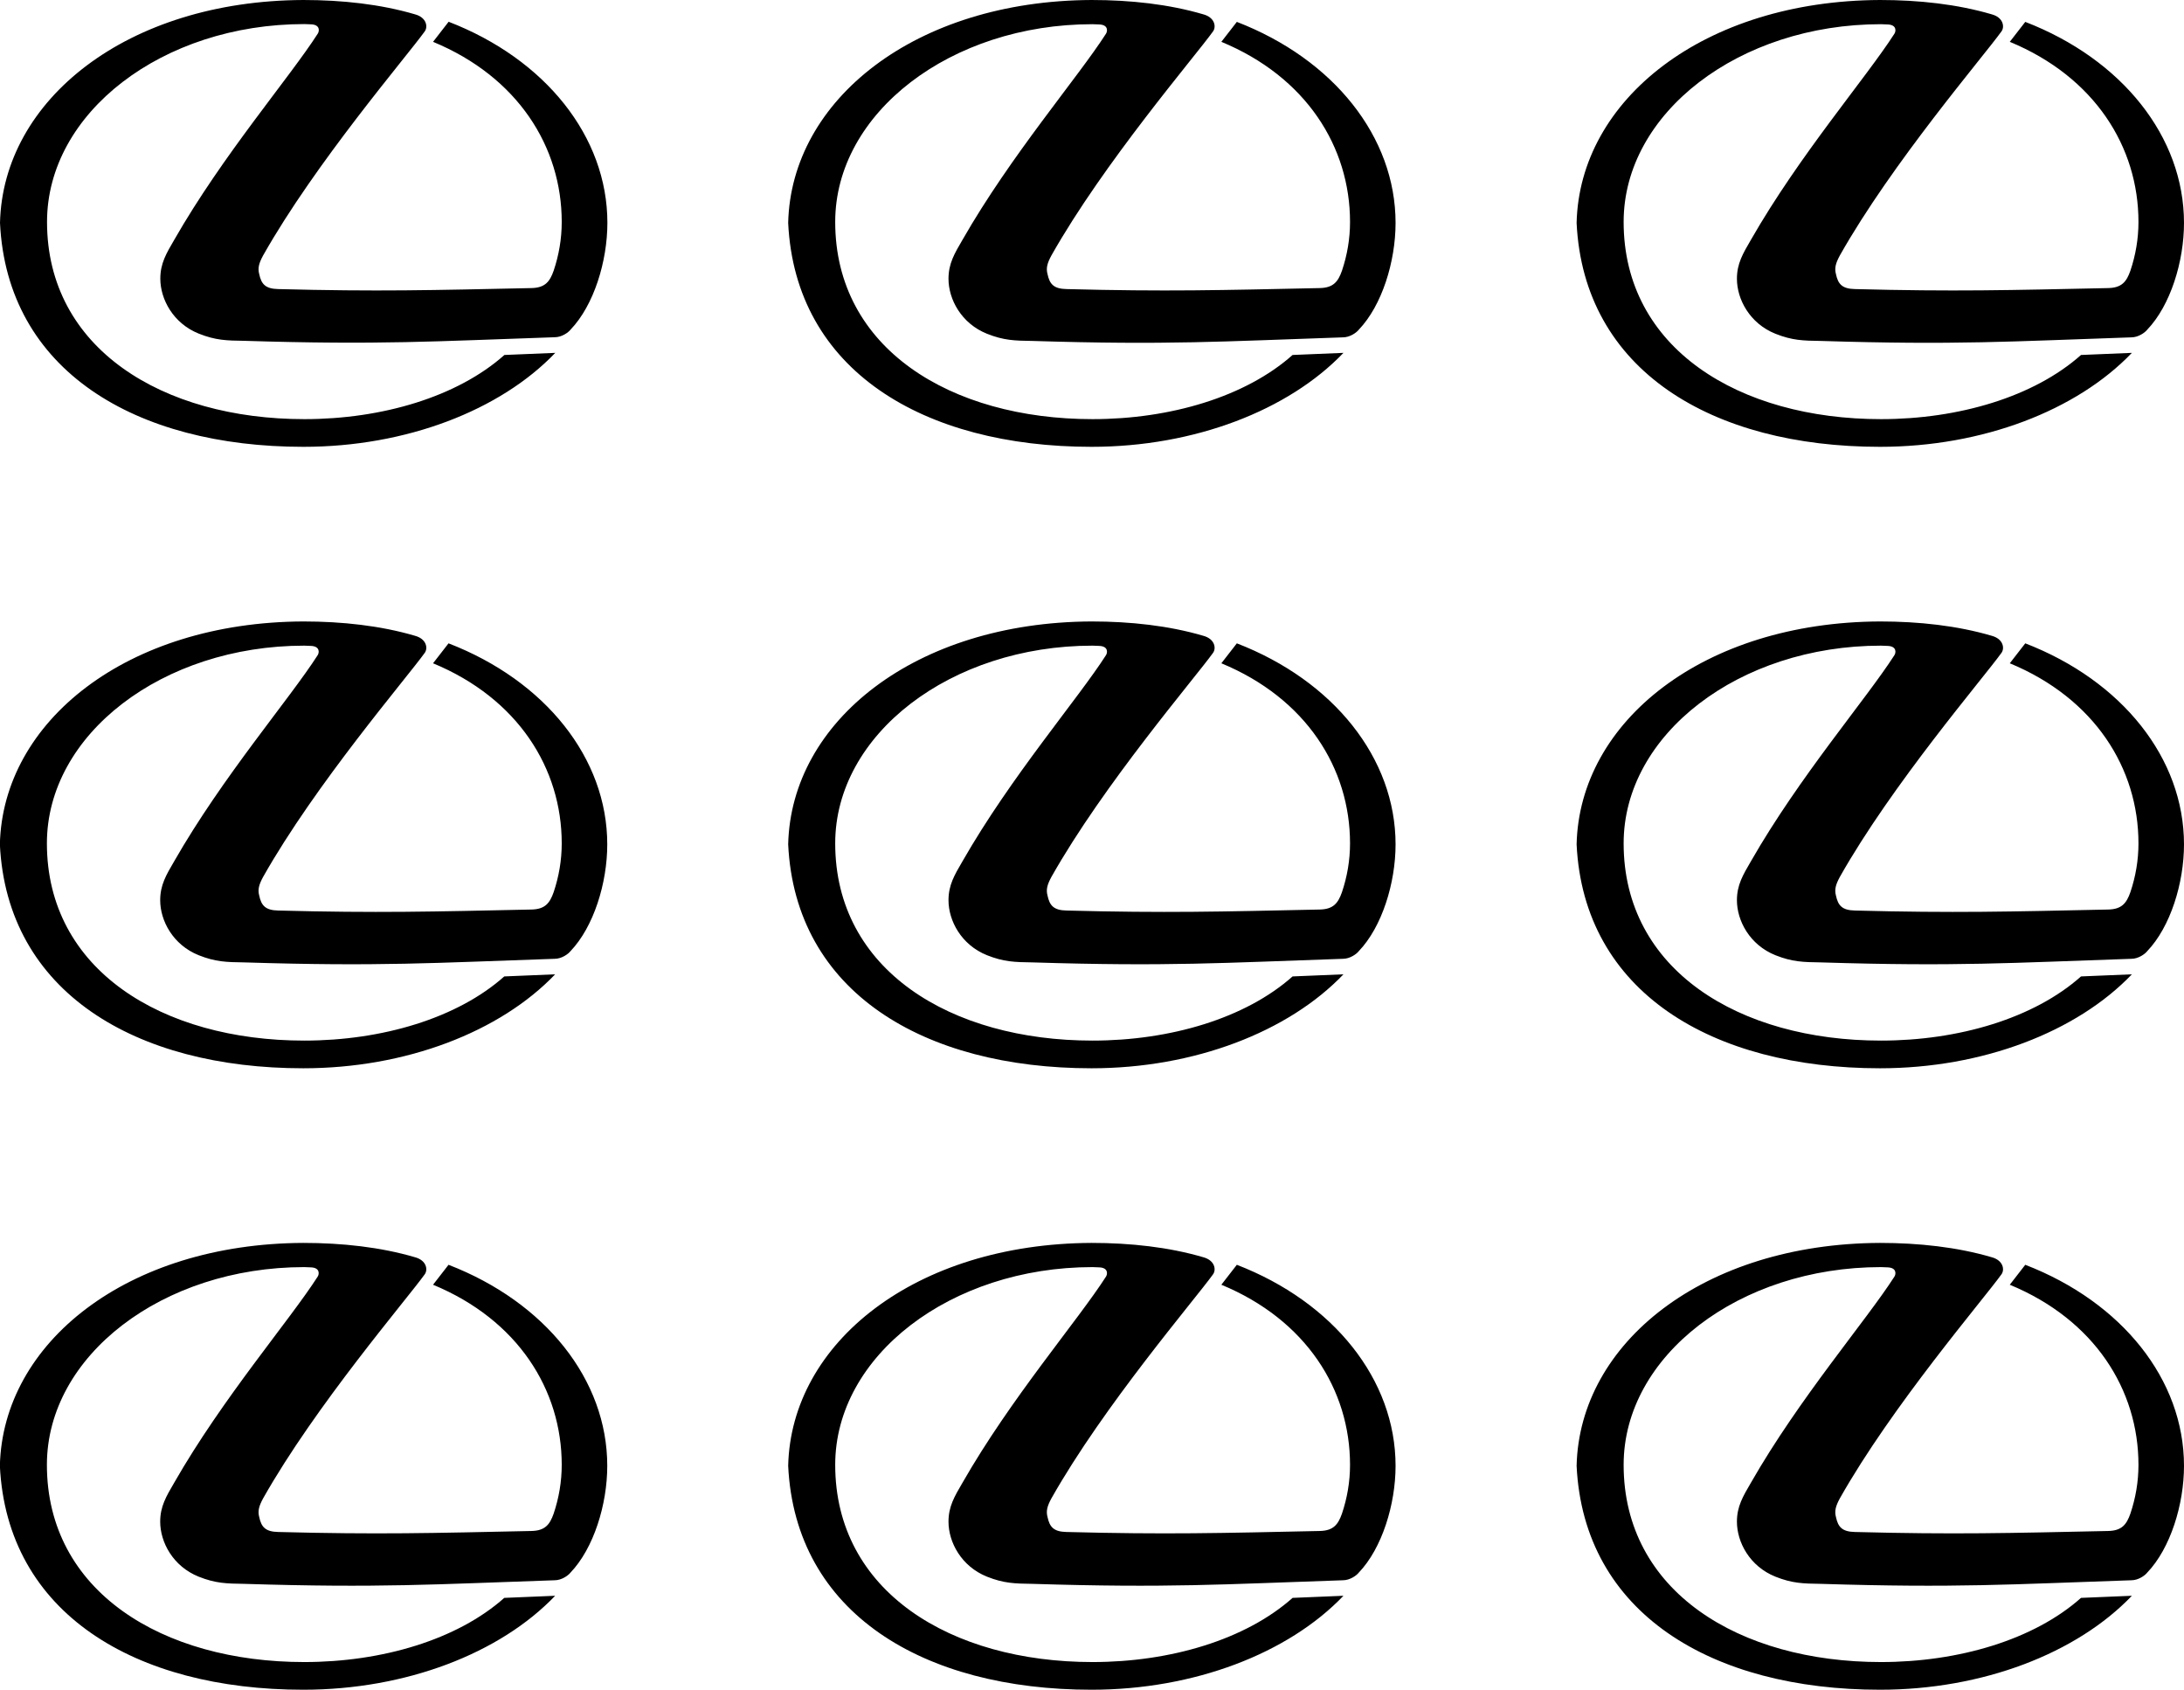
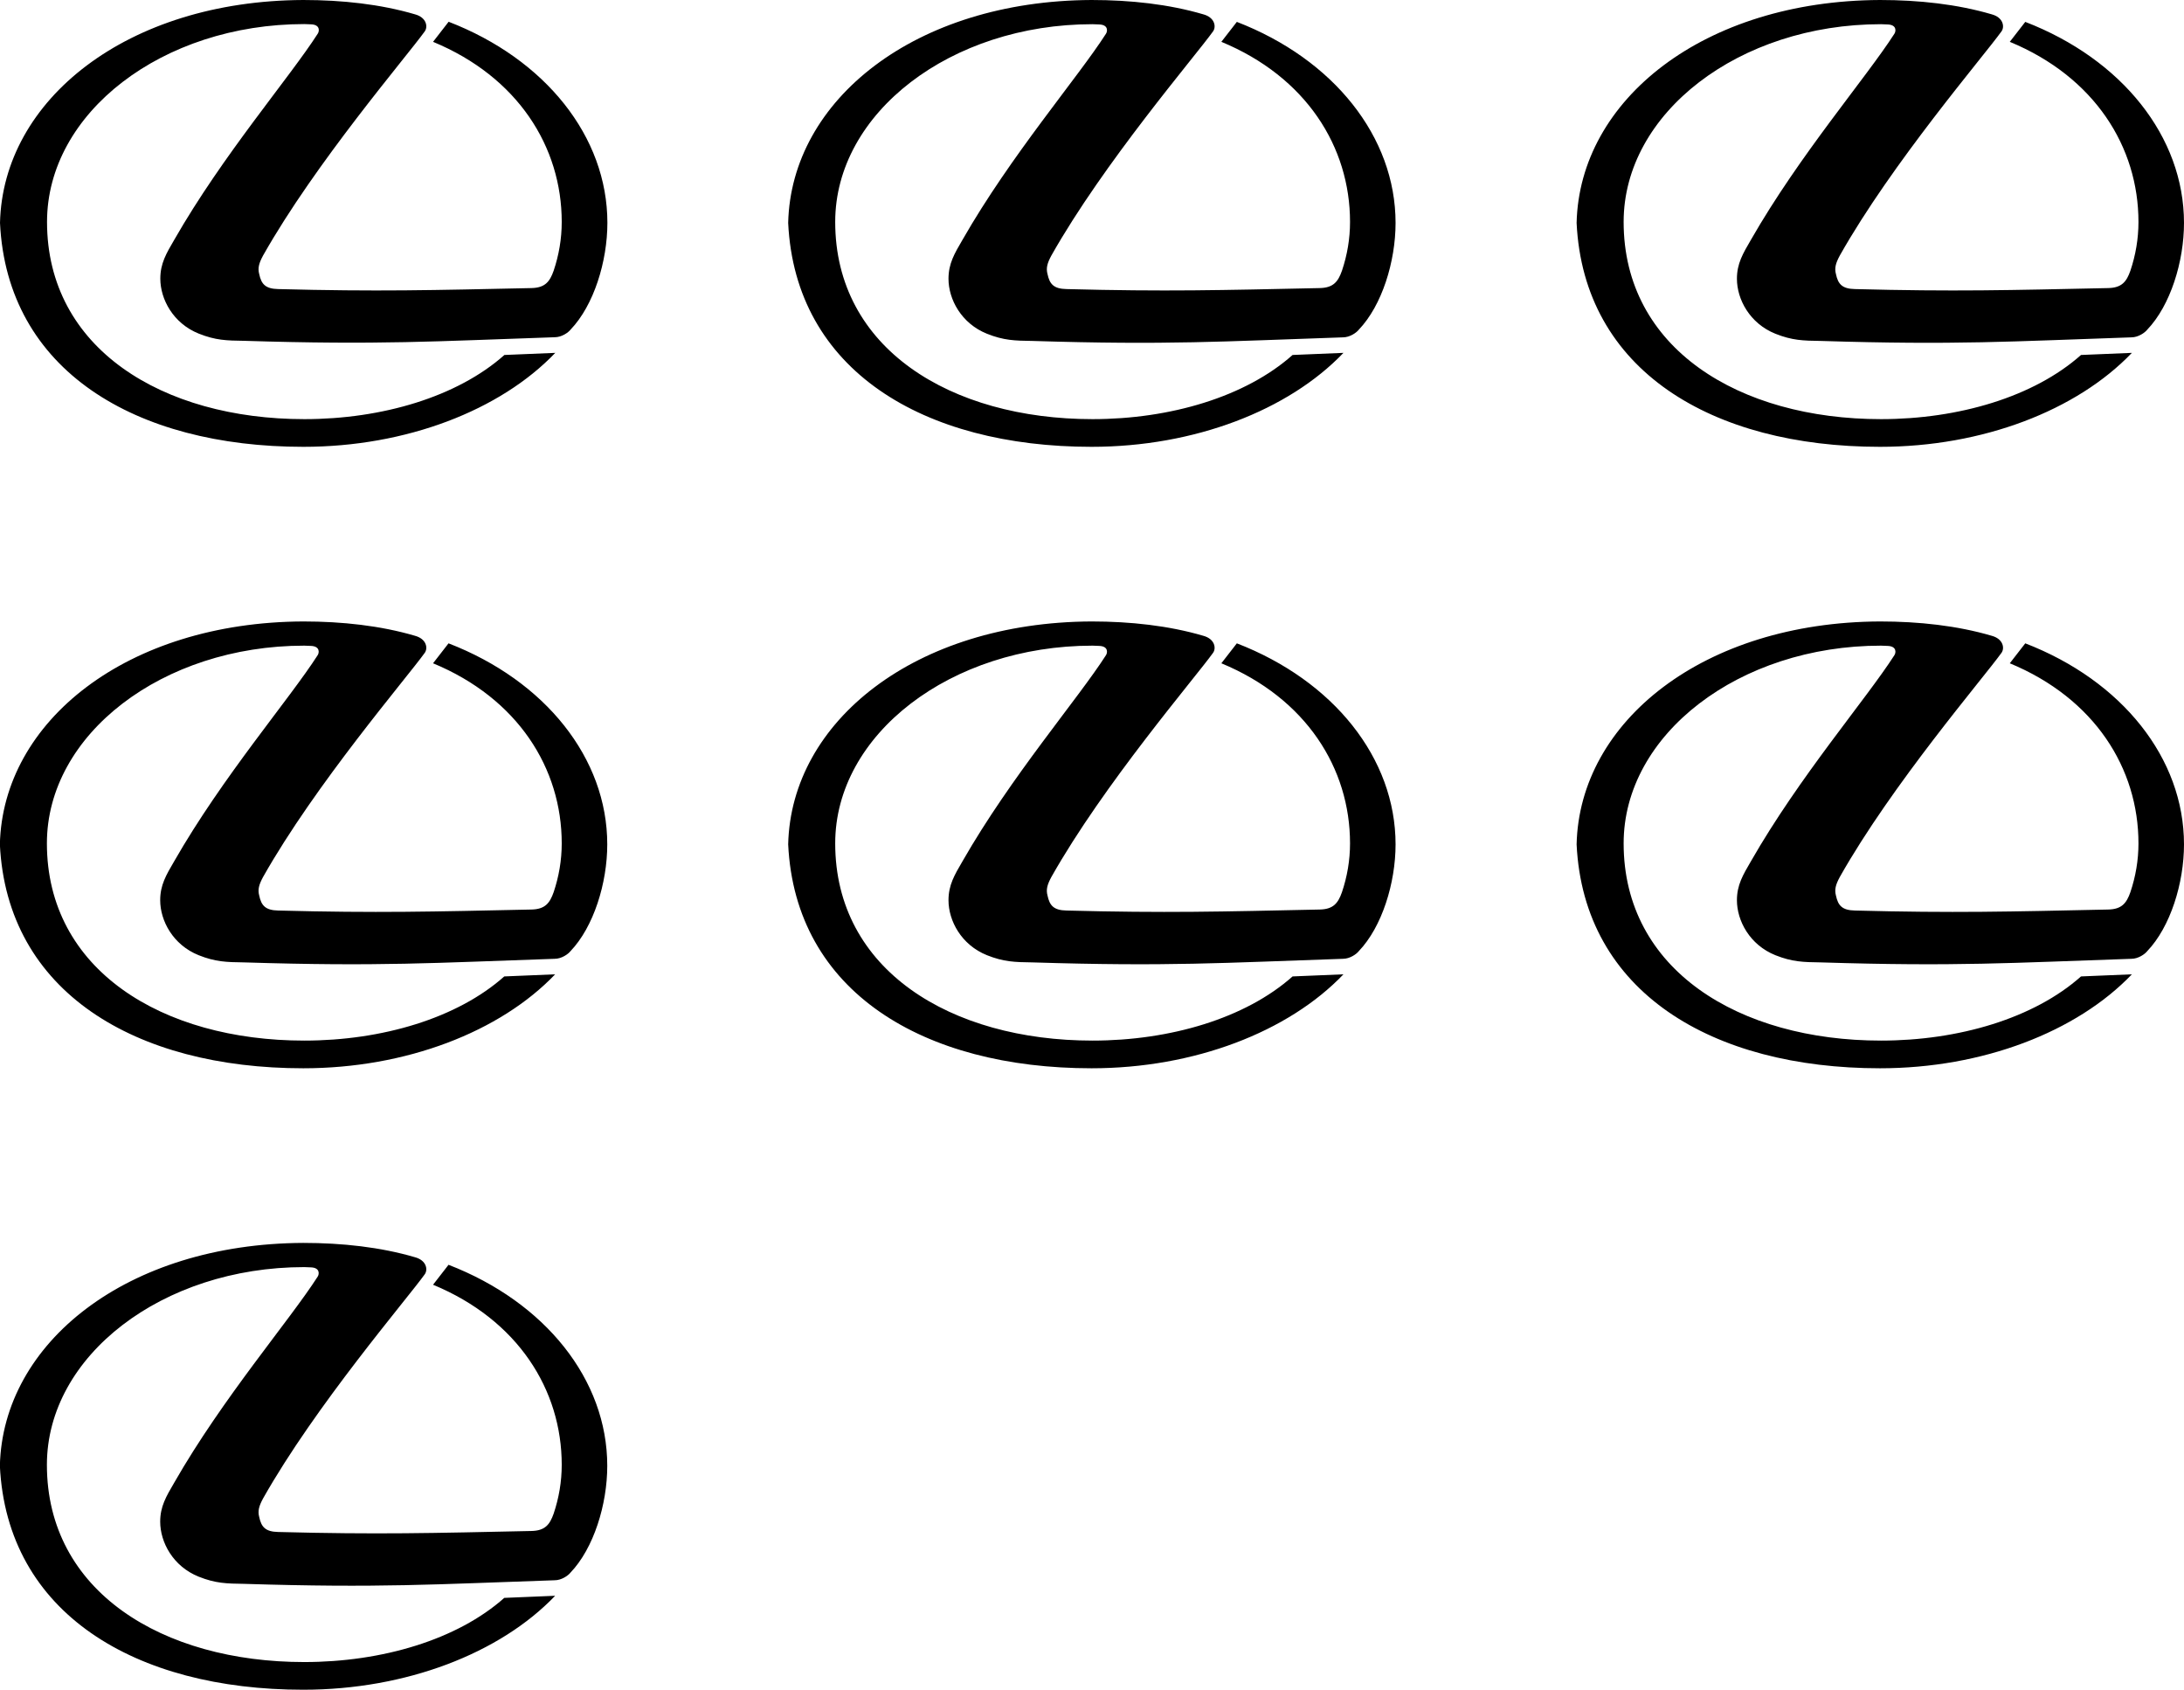
<svg xmlns="http://www.w3.org/2000/svg" viewBox="0 0 176.01 136.15" data-name="Layer 2" id="Layer_2">
  <g data-name="Layer 1" id="Layer_1-2">
    <g>
      <g>
        <path d="M163.22,1.76l-1.25,1.61c6.84,2.83,10.37,8.47,10.37,14.51,0,1.36-.23,2.68-.65,3.93-.31.88-.69,1.38-1.8,1.4-7.94.17-12.44.29-20.4.08-1.03-.02-1.36-.4-1.53-1.21-.13-.48-.02-.88.31-1.49,4.22-7.48,11.58-16.04,13.03-18.06.27-.37.15-1.13-.8-1.38-2.76-.81-5.85-1.15-8.99-1.15-14.2.06-24.22,8.04-24.45,17.96.57,11.9,10.92,18.04,24.45,18.04,8.28,0,15.86-2.93,20.3-7.57l-4.1.17c-3.79,3.37-9.85,5.17-16.12,5.17-11.43,0-20.74-5.69-20.74-15.89,0-8.78,9.31-15.93,20.74-15.93l.52.02h0c.77.02.69.56.56.75-2.27,3.54-7.65,9.77-11.56,16.6-.65,1.11-1.13,1.92-1.13,3.14,0,1.65,1.03,3.6,3.1,4.43,1.36.54,2.22.56,3.68.58,10.89.34,15.26.04,25.01-.29.56,0,1.09-.38,1.27-.61,1.88-1.96,2.97-5.5,2.97-8.61,0-6.94-5-13.19-12.8-16.2Z" />
        <path d="M163.22,51.83l-1.25,1.61c6.84,2.83,10.37,8.47,10.37,14.51,0,1.36-.23,2.68-.65,3.93-.31.88-.69,1.38-1.8,1.4-7.94.17-12.44.29-20.4.08-1.03-.02-1.36-.4-1.53-1.21-.13-.48-.02-.88.31-1.49,4.22-7.48,11.58-16.04,13.03-18.06.27-.37.15-1.13-.8-1.38-2.76-.81-5.85-1.15-8.99-1.15-14.2.06-24.22,8.04-24.45,17.96.57,11.9,10.92,18.04,24.45,18.04,8.28,0,15.86-2.93,20.3-7.57l-4.1.17c-3.79,3.37-9.85,5.17-16.12,5.17-11.43,0-20.74-5.69-20.74-15.89,0-8.78,9.31-15.93,20.74-15.93l.52.02h0c.77.02.69.56.56.75-2.27,3.54-7.65,9.77-11.56,16.6-.65,1.11-1.13,1.92-1.13,3.14,0,1.65,1.03,3.6,3.1,4.43,1.36.54,2.22.56,3.68.58,10.89.34,15.26.04,25.01-.29.56,0,1.09-.38,1.27-.61,1.88-1.96,2.97-5.5,2.97-8.61,0-6.94-5-13.19-12.8-16.2Z" />
-         <path d="M163.22,101.9l-1.25,1.61c6.84,2.83,10.37,8.47,10.37,14.51,0,1.36-.23,2.68-.65,3.93-.31.88-.69,1.38-1.8,1.4-7.94.17-12.44.29-20.4.08-1.03-.02-1.36-.4-1.53-1.21-.13-.48-.02-.88.31-1.49,4.22-7.48,11.58-16.04,13.03-18.06.27-.37.15-1.13-.8-1.38-2.76-.81-5.85-1.15-8.99-1.15-14.2.06-24.22,8.04-24.45,17.96.57,11.9,10.92,18.04,24.45,18.04,8.28,0,15.86-2.93,20.3-7.57l-4.1.17c-3.79,3.37-9.85,5.17-16.12,5.17-11.43,0-20.74-5.69-20.74-15.89,0-8.78,9.31-15.93,20.74-15.93l.52.02h0c.77.02.69.56.56.75-2.27,3.54-7.65,9.77-11.56,16.6-.65,1.11-1.13,1.92-1.13,3.14,0,1.65,1.03,3.6,3.1,4.43,1.36.54,2.22.56,3.68.58,10.89.34,15.26.04,25.01-.29.56,0,1.09-.38,1.27-.61,1.88-1.96,2.97-5.5,2.97-8.61,0-6.94-5-13.19-12.8-16.2Z" />
      </g>
      <g>
        <path d="M99.68,1.76l-1.25,1.61c6.84,2.83,10.37,8.47,10.37,14.51,0,1.36-.23,2.68-.65,3.93-.31.88-.69,1.38-1.8,1.4-7.94.17-12.44.29-20.4.08-1.03-.02-1.36-.4-1.53-1.21-.13-.48-.02-.88.31-1.49,4.22-7.48,11.58-16.04,13.03-18.06.27-.37.15-1.13-.8-1.38-2.76-.81-5.85-1.15-8.99-1.15-14.2.06-24.22,8.04-24.45,17.96.57,11.9,10.92,18.04,24.45,18.04,8.28,0,15.86-2.93,20.3-7.57l-4.1.17c-3.79,3.37-9.85,5.17-16.12,5.17-11.43,0-20.74-5.69-20.74-15.89,0-8.78,9.31-15.93,20.74-15.93l.52.02h0c.77.02.69.56.56.75-2.27,3.54-7.65,9.77-11.56,16.6-.65,1.11-1.13,1.92-1.13,3.14,0,1.65,1.03,3.6,3.1,4.43,1.36.54,2.22.56,3.68.58,10.89.34,15.26.04,25.01-.29.56,0,1.09-.38,1.27-.61,1.88-1.96,2.97-5.5,2.97-8.61,0-6.94-5-13.19-12.8-16.2Z" />
        <path d="M99.68,51.83l-1.25,1.61c6.84,2.83,10.37,8.47,10.37,14.51,0,1.36-.23,2.68-.65,3.93-.31.88-.69,1.38-1.8,1.4-7.94.17-12.44.29-20.4.08-1.03-.02-1.36-.4-1.53-1.21-.13-.48-.02-.88.31-1.49,4.22-7.48,11.58-16.04,13.03-18.06.27-.37.15-1.13-.8-1.38-2.76-.81-5.85-1.15-8.99-1.15-14.2.06-24.22,8.04-24.45,17.96.57,11.9,10.92,18.04,24.45,18.04,8.28,0,15.86-2.93,20.3-7.57l-4.1.17c-3.79,3.37-9.85,5.17-16.12,5.17-11.43,0-20.74-5.69-20.74-15.89,0-8.78,9.31-15.93,20.74-15.93l.52.02h0c.77.02.69.56.56.75-2.27,3.54-7.65,9.77-11.56,16.6-.65,1.11-1.13,1.92-1.13,3.14,0,1.65,1.03,3.6,3.1,4.43,1.36.54,2.22.56,3.68.58,10.89.34,15.26.04,25.01-.29.56,0,1.09-.38,1.27-.61,1.88-1.96,2.97-5.5,2.97-8.61,0-6.94-5-13.19-12.8-16.2Z" />
-         <path d="M99.68,101.9l-1.25,1.61c6.84,2.83,10.37,8.47,10.37,14.51,0,1.36-.23,2.68-.65,3.93-.31.88-.69,1.38-1.8,1.4-7.94.17-12.44.29-20.4.08-1.03-.02-1.36-.4-1.53-1.21-.13-.48-.02-.88.31-1.49,4.22-7.48,11.58-16.04,13.03-18.06.27-.37.15-1.13-.8-1.38-2.76-.81-5.85-1.15-8.99-1.15-14.2.06-24.22,8.04-24.45,17.96.57,11.9,10.92,18.04,24.45,18.04,8.28,0,15.86-2.93,20.3-7.57l-4.1.17c-3.79,3.37-9.85,5.17-16.12,5.17-11.43,0-20.74-5.69-20.74-15.89,0-8.78,9.31-15.93,20.74-15.93l.52.02h0c.77.02.69.56.56.75-2.27,3.54-7.65,9.77-11.56,16.6-.65,1.11-1.13,1.92-1.13,3.14,0,1.65,1.03,3.6,3.1,4.43,1.36.54,2.22.56,3.68.58,10.89.34,15.26.04,25.01-.29.56,0,1.09-.38,1.27-.61,1.88-1.96,2.97-5.5,2.97-8.61,0-6.94-5-13.19-12.8-16.2Z" />
      </g>
      <g>
        <path d="M36.15,1.76l-1.25,1.61c6.84,2.83,10.37,8.47,10.37,14.51,0,1.36-.23,2.68-.65,3.93-.31.88-.69,1.38-1.8,1.4-7.94.17-12.44.29-20.4.08-1.03-.02-1.36-.4-1.53-1.21-.13-.48-.02-.88.31-1.49,4.22-7.48,11.58-16.04,13.03-18.06.27-.37.15-1.13-.8-1.38-2.76-.81-5.85-1.15-8.99-1.15C10.25.06.23,8.04,0,17.96c.57,11.9,10.92,18.04,24.45,18.04,8.28,0,15.86-2.93,20.3-7.57l-4.1.17c-3.79,3.37-9.85,5.17-16.12,5.17-11.43,0-20.74-5.69-20.74-15.89C3.79,9.09,13.09,1.94,24.53,1.94l.52.02h0c.77.02.69.56.56.75-2.27,3.54-7.65,9.77-11.56,16.6-.65,1.11-1.13,1.92-1.13,3.14,0,1.65,1.03,3.6,3.1,4.43,1.36.54,2.22.56,3.68.58,10.89.34,15.26.04,25.01-.29.56,0,1.09-.38,1.27-.61,1.88-1.96,2.97-5.5,2.97-8.61,0-6.94-5-13.19-12.8-16.2Z" />
        <path d="M36.15,51.83l-1.25,1.61c6.84,2.83,10.37,8.47,10.37,14.51,0,1.36-.23,2.68-.65,3.93-.31.88-.69,1.38-1.8,1.4-7.94.17-12.44.29-20.4.08-1.03-.02-1.36-.4-1.53-1.21-.13-.48-.02-.88.31-1.49,4.22-7.48,11.58-16.04,13.03-18.06.27-.37.15-1.13-.8-1.38-2.76-.81-5.85-1.15-8.99-1.15-14.2.06-24.22,8.04-24.45,17.96.57,11.9,10.92,18.04,24.45,18.04,8.28,0,15.86-2.93,20.3-7.57l-4.1.17c-3.79,3.37-9.85,5.17-16.12,5.17-11.43,0-20.74-5.69-20.74-15.89,0-8.78,9.31-15.93,20.74-15.93l.52.02h0c.77.02.69.56.56.75-2.27,3.54-7.65,9.77-11.56,16.6-.65,1.11-1.13,1.92-1.13,3.14,0,1.65,1.03,3.6,3.1,4.43,1.36.54,2.22.56,3.68.58,10.89.34,15.26.04,25.01-.29.56,0,1.09-.38,1.27-.61,1.88-1.96,2.97-5.5,2.97-8.61,0-6.94-5-13.19-12.8-16.2Z" />
        <path d="M36.15,101.9l-1.25,1.61c6.84,2.83,10.37,8.47,10.37,14.51,0,1.36-.23,2.68-.65,3.93-.31.88-.69,1.38-1.8,1.4-7.94.17-12.44.29-20.4.08-1.03-.02-1.36-.4-1.53-1.21-.13-.48-.02-.88.31-1.49,4.22-7.48,11.58-16.04,13.03-18.06.27-.37.15-1.13-.8-1.38-2.76-.81-5.85-1.15-8.99-1.15-14.2.06-24.22,8.04-24.45,17.96.57,11.9,10.92,18.04,24.45,18.04,8.28,0,15.86-2.93,20.3-7.57l-4.1.17c-3.79,3.37-9.85,5.17-16.12,5.17-11.43,0-20.74-5.69-20.74-15.89,0-8.78,9.31-15.93,20.74-15.93l.52.02h0c.77.02.69.56.56.75-2.27,3.54-7.65,9.77-11.56,16.6-.65,1.11-1.13,1.92-1.13,3.14,0,1.65,1.03,3.6,3.1,4.43,1.36.54,2.22.56,3.68.58,10.89.34,15.26.04,25.01-.29.56,0,1.09-.38,1.27-.61,1.88-1.96,2.97-5.5,2.97-8.61,0-6.94-5-13.19-12.8-16.2Z" />
      </g>
    </g>
  </g>
</svg>